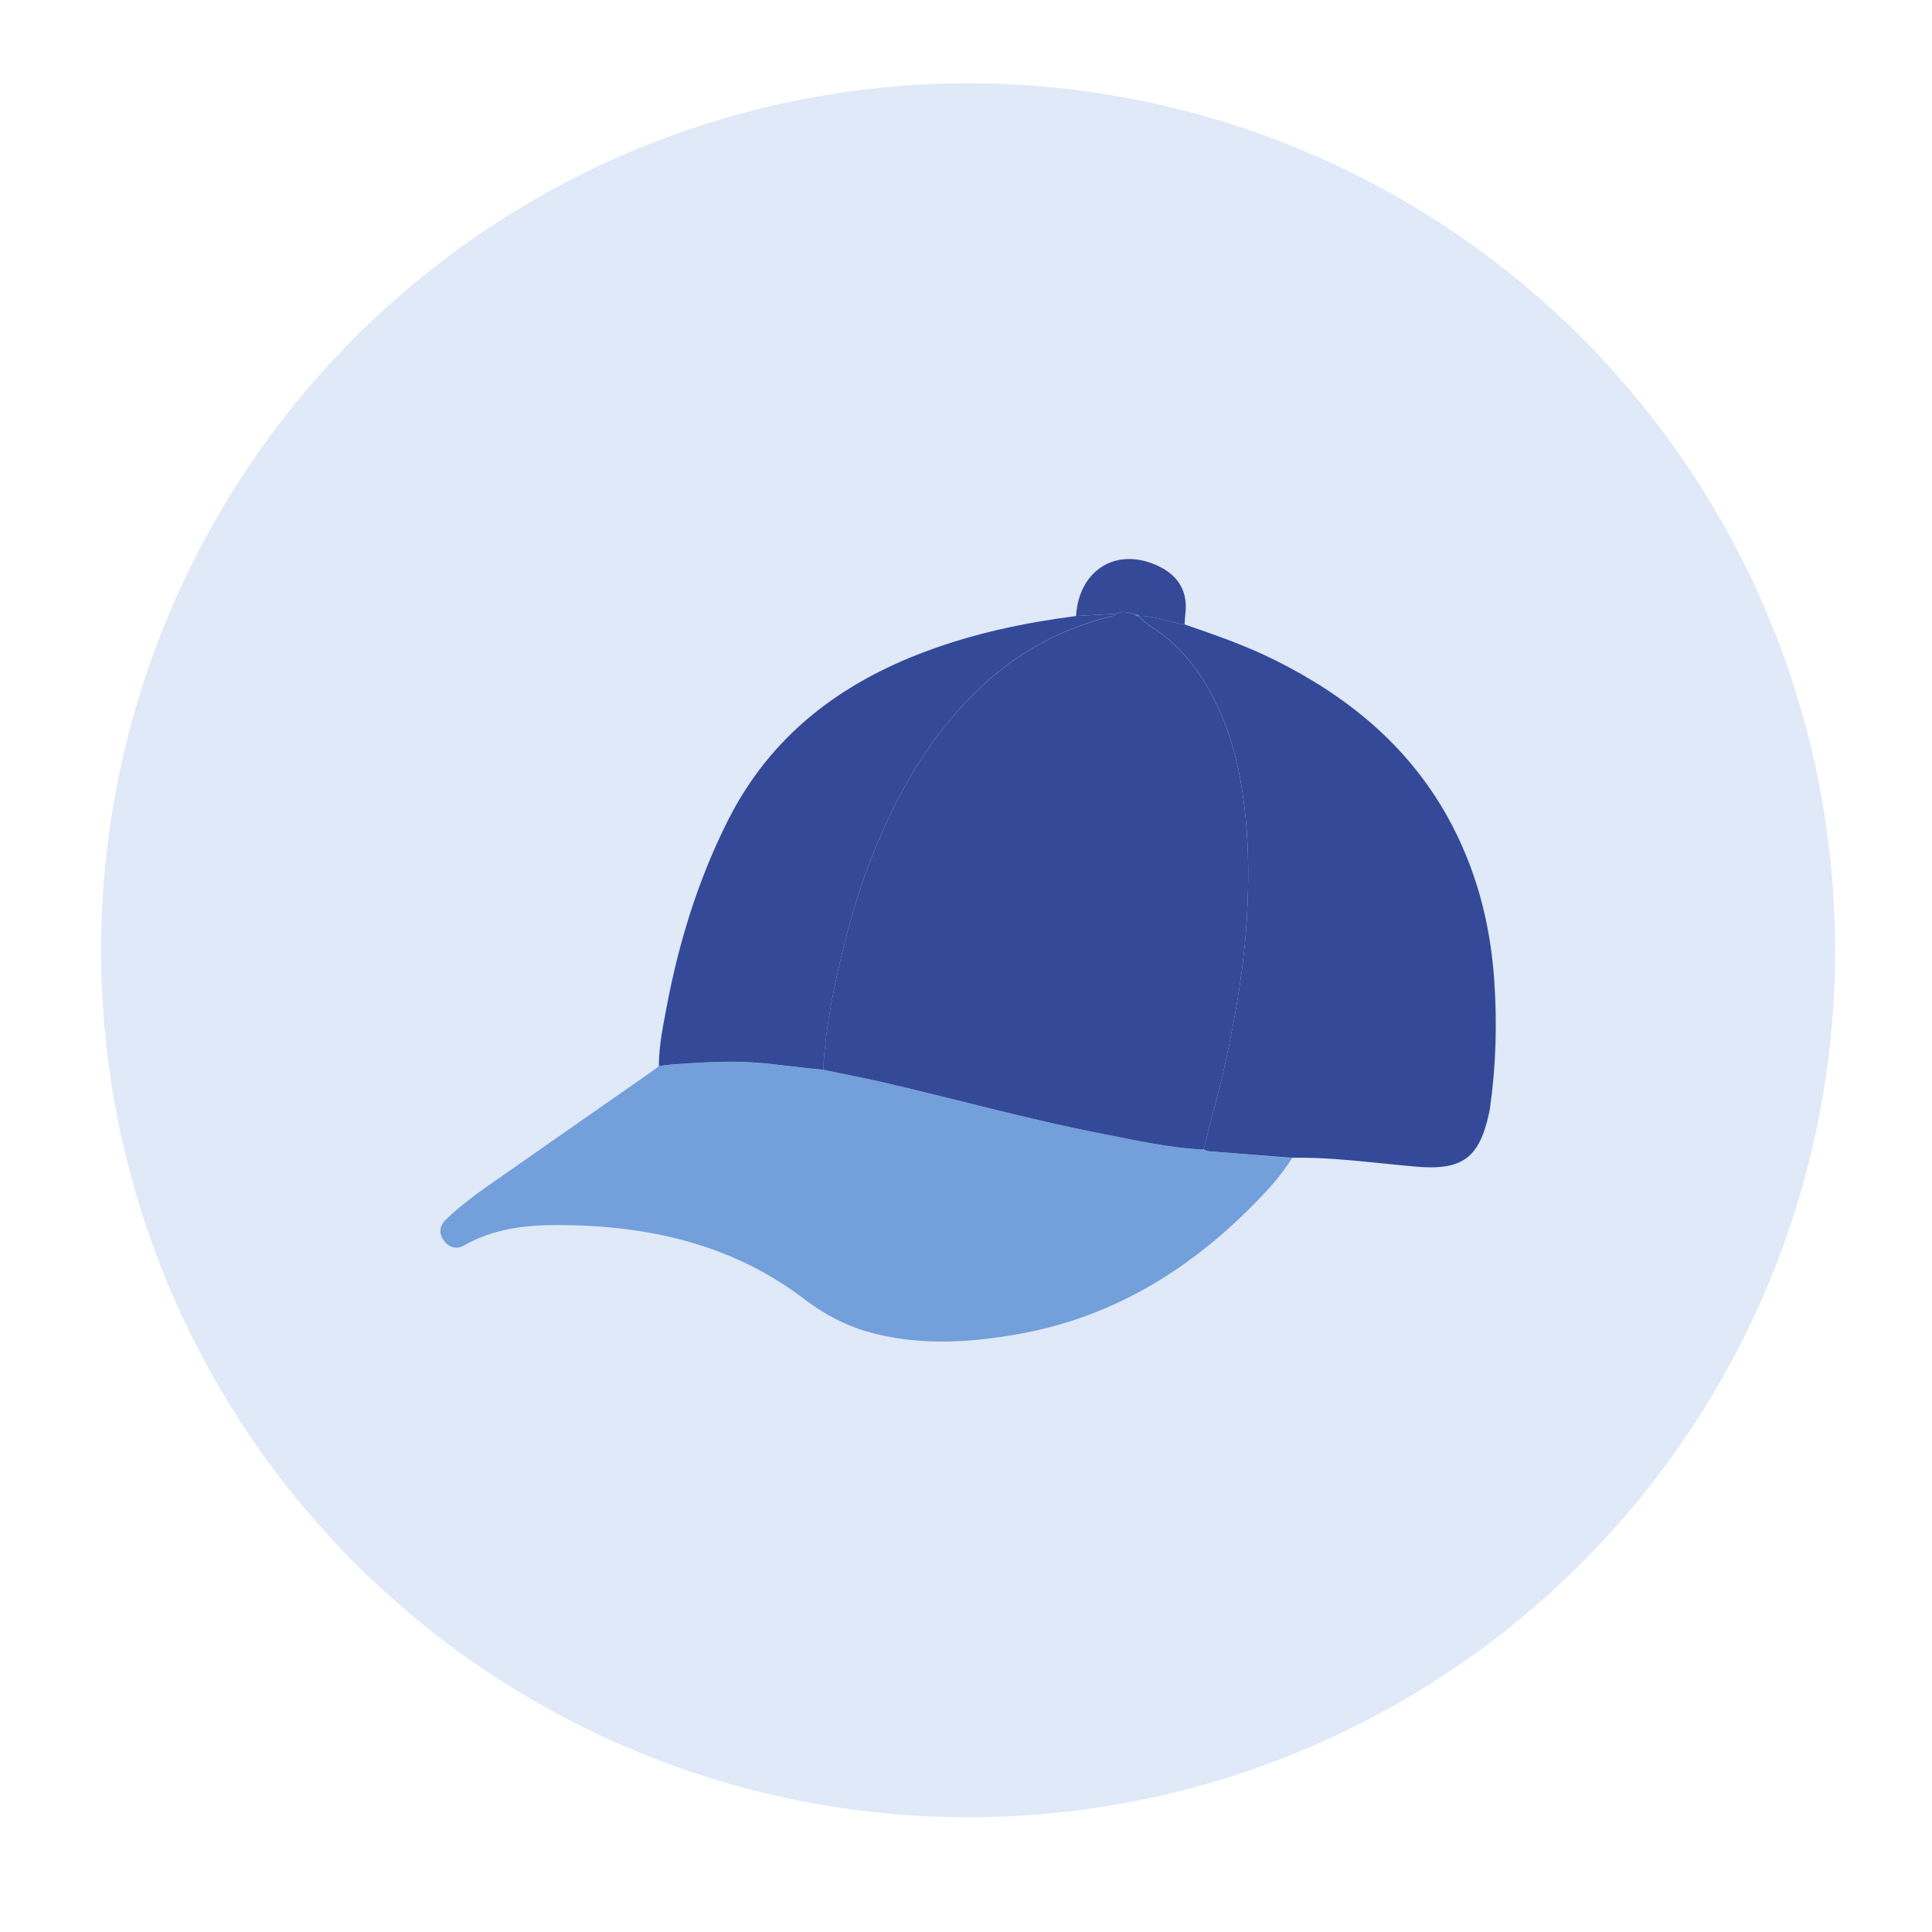
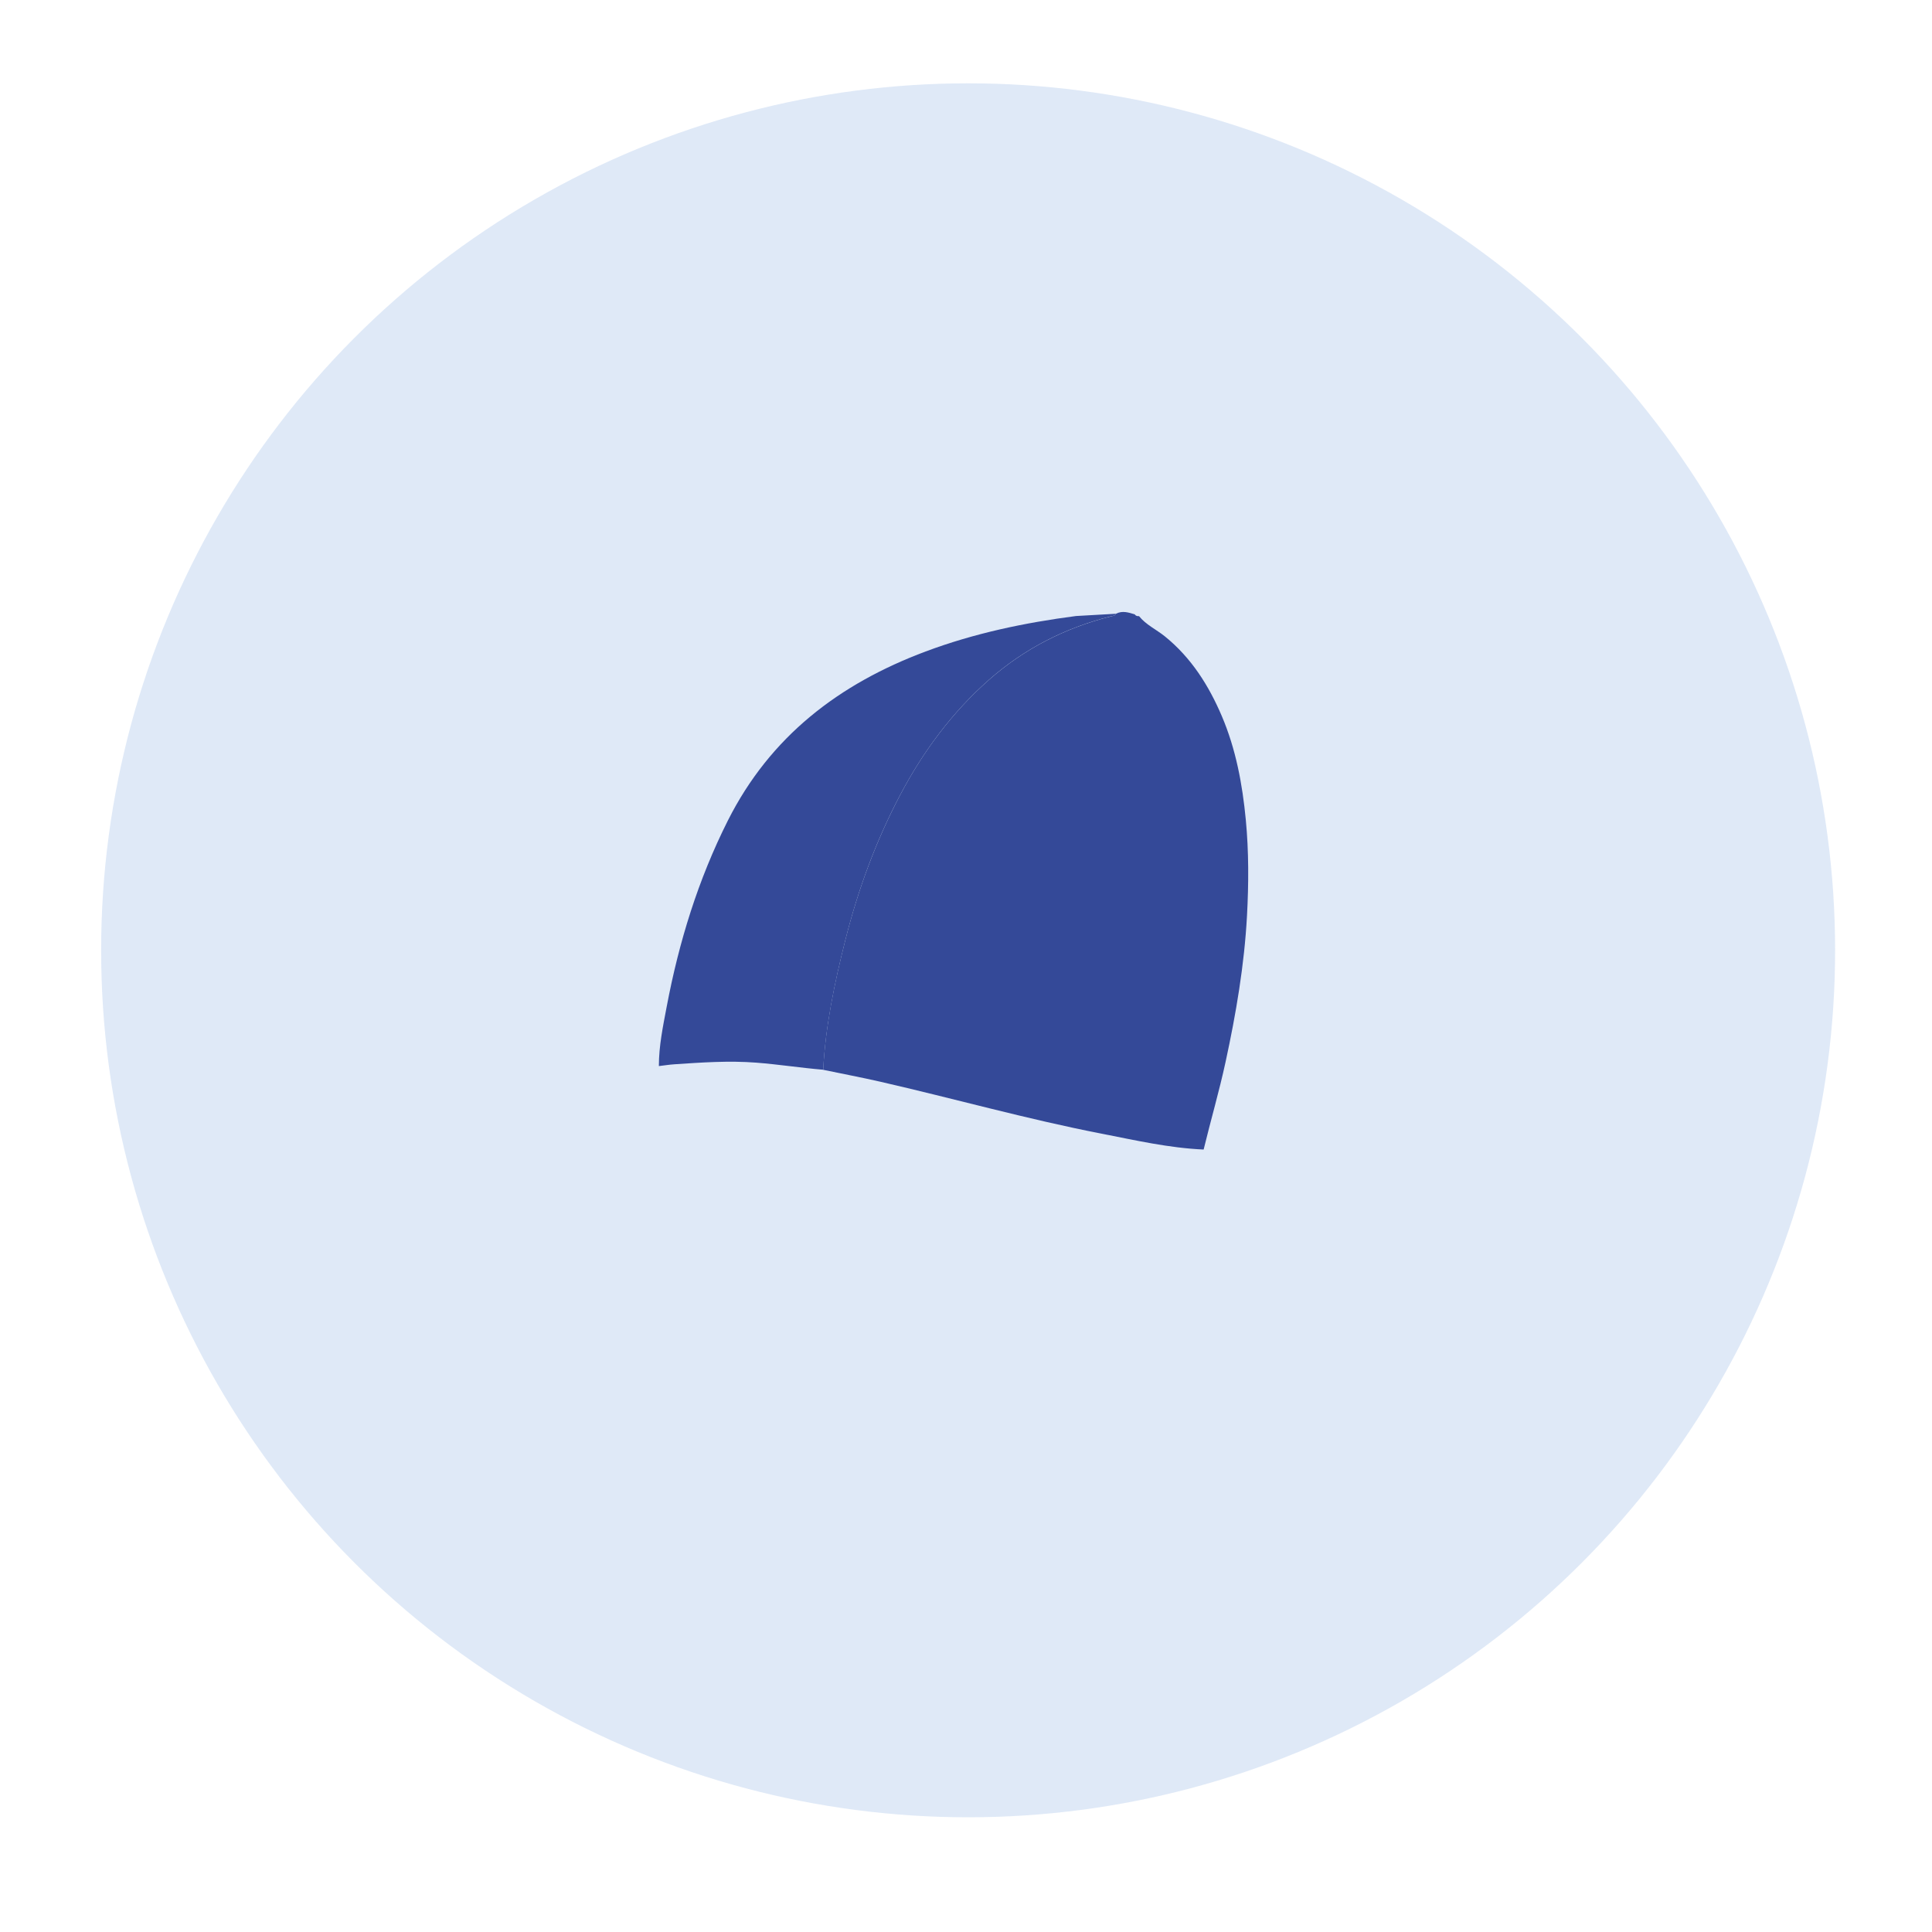
<svg xmlns="http://www.w3.org/2000/svg" id="a" viewBox="0 0 400 400">
  <defs>
    <style>.b{fill:#739fdb;}.c{fill:#33907c;}.d{fill:#344998;}.e{fill:#b7ceec;opacity:.44;}</style>
  </defs>
  <circle class="e" cx="200.44" cy="196.75" r="179.5" />
  <g>
-     <path class="b" d="M267.55,239.72c-2.59,4.12-5.92,7.62-9.36,11.01-13.32,13.09-28.83,22.21-47.39,25.48-10.49,1.85-21.05,2.47-31.49-.59-4.7-1.38-8.93-3.72-12.77-6.65-15.1-11.49-32.5-15.28-50.98-15.34-6.72-.02-13.38,.75-19.42,4.19-1.61,.92-3.15,.5-4.22-.94-1.16-1.55-.91-3.16,.48-4.47,2.62-2.48,5.48-4.68,8.43-6.75,11.33-7.94,22.69-15.84,34.03-23.75,.53-.37,1.03-.78,1.54-1.17,1.07-.13,2.13-.3,3.2-.37,5.65-.39,11.27-.79,16.96-.34,4.64,.36,9.24,1.08,13.87,1.47,3.92,.81,7.85,1.55,11.75,2.45,15.29,3.5,30.41,7.75,45.82,10.76,7.02,1.37,14.01,2.99,21.2,3.3,.33,.13,.64,.34,.98,.37,5.79,.47,11.58,.92,17.37,1.37Z" />
-     <path class="d" d="M267.55,239.72c-5.79-.45-11.58-.9-17.37-1.37-.33-.03-.65-.24-.98-.37,1.47-6.05,3.22-12.03,4.54-18.13,2.17-10.01,3.89-20.11,4.44-30.32,.35-6.58,.38-13.21-.25-19.83-.71-7.41-2.06-14.64-4.97-21.47-2.7-6.32-6.29-12.05-11.78-16.49-1.77-1.43-3.91-2.4-5.36-4.22,3.26-.06,6.25,1.35,9.42,1.76,6.32,2.17,12.63,4.35,18.63,7.34,14.98,7.45,27.5,17.6,35.78,32.42,5.89,10.55,8.9,21.95,9.72,33.96,.6,8.8,.37,17.57-.87,26.3-.06,.43-.14,.85-.23,1.27-2.03,9.26-5.62,11.79-15.1,10.97-8.53-.74-17.03-1.97-25.63-1.84Z" />
    <path class="d" d="M170.44,221.48c-4.63-.39-9.23-1.11-13.87-1.47-5.69-.44-11.32-.04-16.96,.34-1.07,.07-2.13,.25-3.2,.37,0-4.18,.86-8.27,1.63-12.34,2.53-13.38,6.51-26.28,12.66-38.5,8.78-17.43,23.04-28.3,40.95-35,10.07-3.77,20.5-5.96,31.13-7.34,2.76-.16,5.52-.32,8.28-.47-.23,.46-.68,.44-1.1,.54-9.43,2.37-17.9,6.7-25.18,13.11-7.67,6.76-13.69,14.9-18.45,23.94-5.01,9.52-8.69,19.55-11.31,29.97-2.22,8.82-4.1,17.71-4.58,26.84Z" />
-     <path class="d" d="M231.06,127.07c-2.76,.16-5.52,.32-8.28,.47,.6-9.82,8.79-14.57,17.47-10.13,3.94,2.01,5.71,5.35,5.16,9.73-.09,.71-.11,1.44-.16,2.15-3.17-.41-6.16-1.82-9.42-1.76h0c-.2-.35-.53-.38-.89-.35-1.28-.37-2.56-.81-3.87-.12Z" />
    <path class="d" d="M231.06,127.07c1.31-.7,2.59-.26,3.87,.12,.21,.33,.53,.4,.89,.37h0c1.45,1.81,3.59,2.77,5.36,4.2,5.48,4.44,9.08,10.17,11.78,16.49,2.91,6.83,4.26,14.06,4.97,21.47,.63,6.62,.6,13.25,.25,19.83-.55,10.21-2.27,20.31-4.44,30.32-1.32,6.09-3.07,12.07-4.54,18.13-7.19-.32-14.18-1.93-21.2-3.3-15.41-3-30.52-7.26-45.82-10.76-3.9-.89-7.83-1.63-11.75-2.45,.47-9.12,2.35-18.01,4.58-26.84,2.62-10.42,6.31-20.45,11.31-29.97,4.76-9.05,10.78-17.18,18.45-23.94,7.28-6.41,15.74-10.74,25.18-13.11,.42-.11,.87-.09,1.1-.54Z" />
-     <path class="c" d="M235.82,127.55c-.36,.03-.68-.04-.89-.37,.36-.02,.69,0,.89,.37Z" />
  </g>
</svg>